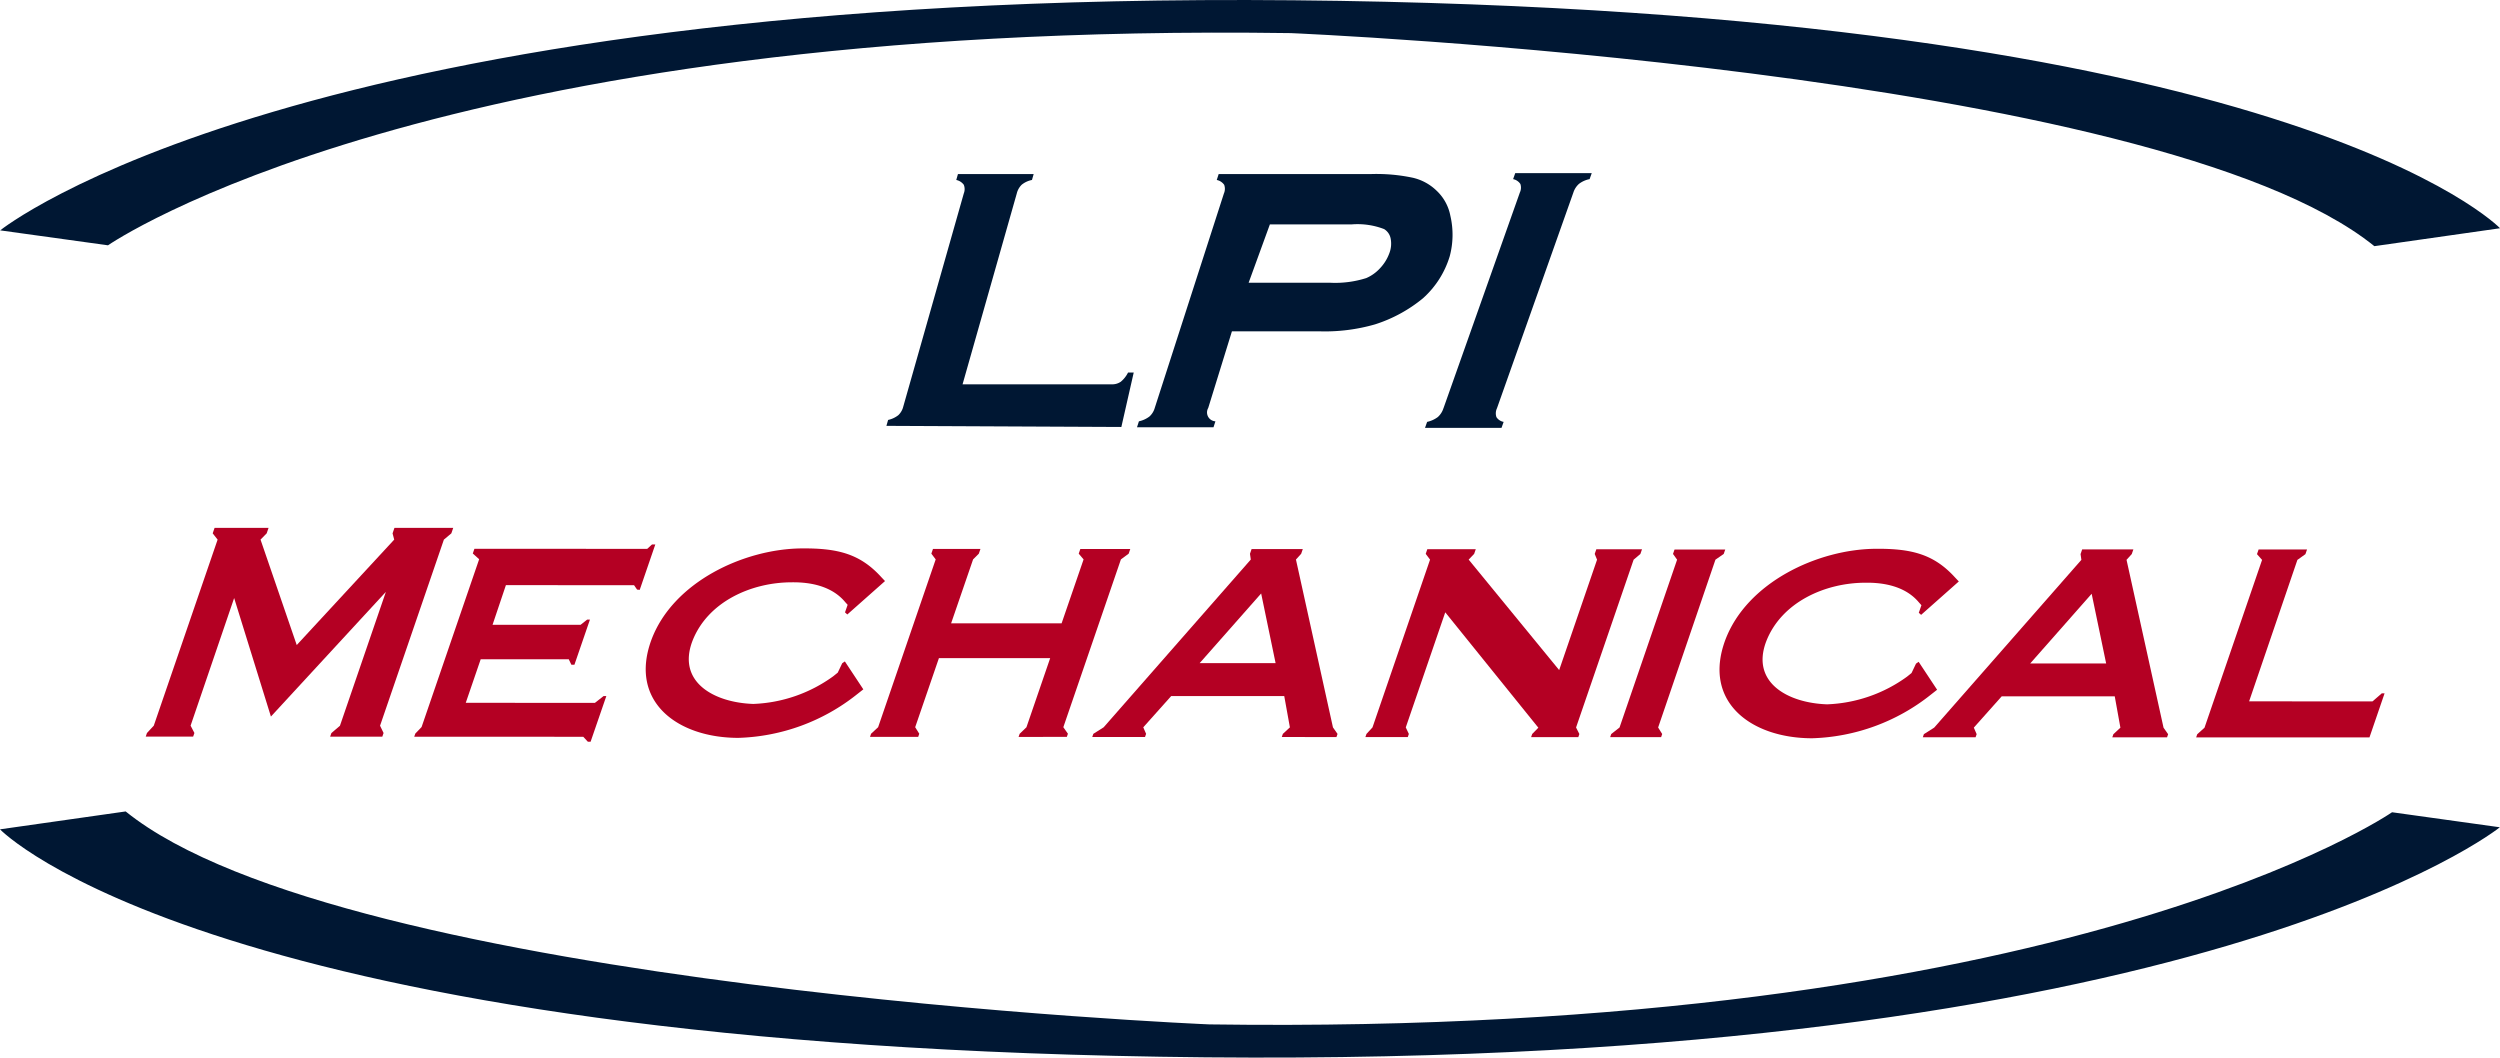
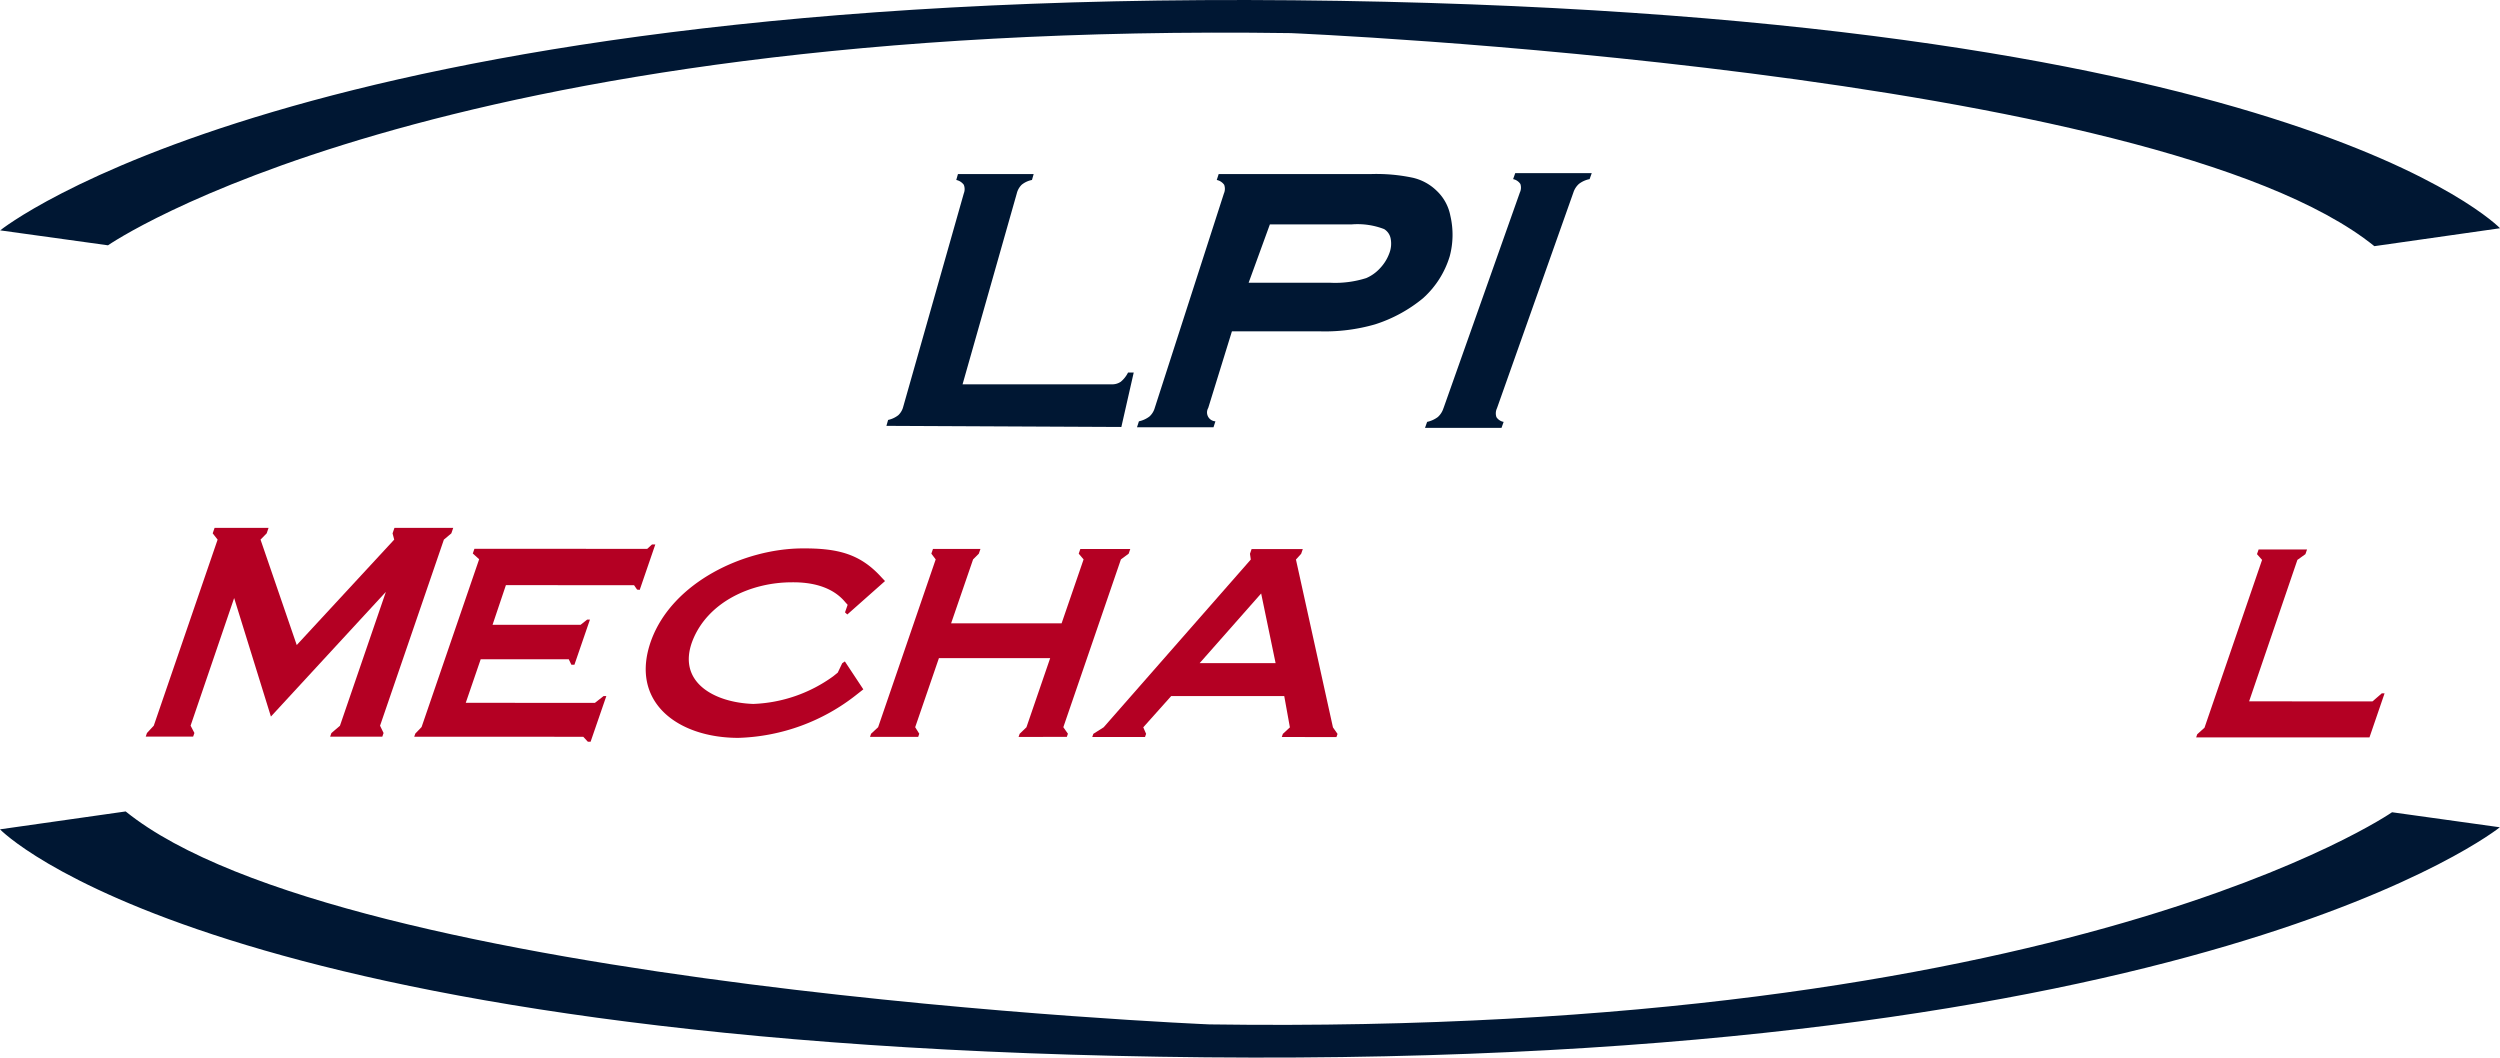
<svg xmlns="http://www.w3.org/2000/svg" width="284.333" height="120.284" viewBox="0 0 284.333 120.284">
  <defs>
    <clipPath id="es6zavjw0a">
      <path data-name="Rectangle 99" style="fill:none" d="M0 0h284.333v120.284H0z" />
    </clipPath>
  </defs>
  <g data-name="Group 85" style="clip-path:url(#es6zavjw0a)">
    <path data-name="Path 177" d="m.019 26.2 12.259 1.7S49.068 2.367 146.8 3.766c0 0 98.385 4.132 123.241 24.231l14.294-2.038S260.515 1.095 147.127.031.019 26.2.019 26.2" transform="translate(.003)" style="fill:#001733" />
    <path data-name="Path 178" d="m284.315 81.216-12.259-1.708s-36.786 25.524-134.51 24.128c0 0-98.4-4.123-123.253-24.22L0 81.45s23.82 24.864 137.2 25.932 147.115-26.166 147.115-26.166" transform="translate(0 12.872)" style="fill:#001733" />
    <path data-name="Path 179" d="m35.236 75.412.142-.412.973-.831 5.224-15.228L28.5 73.123l-4.182-13.479-4.953 14.515.433.832-.143.415h-5.393l.141-.415.775-.831L22.438 53l-.559-.714.214-.623h6.14l-.214.623-.7.712 4.118 11.992L42.522 53l-.186-.712.214-.624h6.685l-.214.624-.848.712-7.26 21.164.4.83-.142.416z" transform="translate(2.312 8.373)" style="fill:#b40023" />
    <path data-name="Path 180" d="m60.287 75.722-.523-.562-19.223-.007.122-.357.714-.743 6.547-19.085-.723-.653.184-.535 19.654.007.546-.5h.373l-1.772 5.164-.3-.031-.344-.5-14.576-.006-1.519 4.511h10.014l.748-.593h.316l-1.765 5.133h-.347l-.3-.624H48.101l-1.7 4.956 14.69.006.982-.772h.316L60.6 75.723z" transform="translate(6.571 8.636)" style="fill:#b40023" />
    <path data-name="Path 181" d="M87.225 70.269a22.717 22.717 0 0 1-13.491 4.952c-6.945 0-12.444-4.131-9.907-11.106 2.453-6.648 10.6-10.415 17.184-10.442 4.113-.028 6.605.657 8.981 3.269l.421.445-4.287 3.8-.264-.238.3-.861-.271-.3c-1.52-1.842-3.979-2.287-6.082-2.259-4.62 0-9.574 2.224-11.3 6.675-1.77 4.661 2.446 7.007 6.927 7.158a16.525 16.525 0 0 0 9.085-3.145l.516-.416.509-1.068.3-.207 2.1 3.176z" transform="translate(10.243 8.699)" style="fill:#b40023" />
    <path data-name="Path 182" d="m102.046 75.105.122-.356.772-.743 2.7-7.865H92.986L90.286 74l.463.743-.121.356h-5.48l.122-.357.8-.741 6.548-19.086-.494-.653.184-.535h5.4l-.185.535-.652.652-2.5 7.273h12.567l2.5-7.272-.553-.652.184-.535h5.68l-.182.533-.883.653-6.549 19.085.521.743-.122.357z" transform="translate(13.801 8.708)" style="fill:#b40023" />
    <path data-name="Path 183" d="m128.453 75.114.122-.356.8-.743-.643-3.563h-12.854L112.7 74.01l.321.743-.122.356h-6l.121-.357 1.173-.743 16.736-19.081-.094-.653.184-.535h5.823l-.184.535-.594.652 4.209 19.091.521.743-.122.356zm-2.346-16.328-6.995 7.924h8.638z" transform="translate(17.328 8.71)" style="fill:#b40023" />
-     <path data-name="Path 184" d="m152.48 75.124.122-.356.7-.714-10.588-13.124-4.49 13.09.349.744-.122.356h-4.82l.121-.356.686-.743 6.548-19.086-.494-.653.182-.533h5.511l-.185.533-.624.653L155.67 67.5l4.309-12.556-.266-.653.185-.533h5.195l-.185.533-.769.653-6.547 19.086.375.741-.121.357z" transform="translate(21.659 8.711)" style="fill:#b40023" />
-     <path data-name="Path 185" d="m157.587 75.122.122-.356.944-.743 6.547-19.086-.466-.653.173-.5h5.767l-.173.5-.941.652-6.518 19.087.461.743-.122.356z" transform="translate(25.542 8.717)" style="fill:#b40023" />
-     <path data-name="Path 186" d="M192.317 70.307a22.711 22.711 0 0 1-13.491 4.953c-6.945 0-12.444-4.131-9.907-11.106 2.453-6.649 10.6-10.415 17.184-10.444 4.113-.028 6.605.657 8.979 3.269l.422.446-4.287 3.8-.264-.238.3-.86-.271-.3c-1.52-1.842-3.979-2.286-6.082-2.258-4.62 0-9.574 2.223-11.3 6.674-1.77 4.661 2.446 7.009 6.927 7.158a16.512 16.512 0 0 0 9.085-3.145l.516-.415.509-1.068.3-.208 2.1 3.177z" transform="translate(27.277 8.705)" style="fill:#b40023" />
-     <path data-name="Path 187" d="m209.736 75.145.122-.356.8-.743-.643-3.562-12.854-.006-3.174 3.562.321.743-.122.356h-6l.121-.357 1.173-.743 16.74-19.082-.094-.652.184-.535h5.823l-.184.533-.594.652 4.209 19.091.521.743-.122.356zm-2.346-16.328-6.99 7.924h8.638z" transform="translate(30.502 8.715)" style="fill:#b40023" />
    <path data-name="Path 188" d="m214.939 75.147.122-.356.827-.743 6.548-19.085-.579-.654.184-.533h5.508l-.184.533-.913.653-5.491 16.088 14.031.006 1.061-.92h.316l-1.72 5.017z" transform="translate(34.838 8.716)" style="fill:#b40023" />
    <path data-name="Path 189" d="M95.414 40.949h16.963a1.72 1.72 0 0 0 1.034-.294 3.183 3.183 0 0 0 .824-1.048h.646l-1.407 6.193-26.72-.127.192-.673a2.86 2.86 0 0 0 1.166-.545 2.013 2.013 0 0 0 .562-.985l6.88-24.229a1.324 1.324 0 0 0 0-.987 1.428 1.428 0 0 0-.856-.546l.191-.671h8.611l-.192.671a2.662 2.662 0 0 0-1.162.536 2.077 2.077 0 0 0-.566 1z" transform="translate(14.061 2.761)" style="fill:#001733" />
    <path data-name="Path 190" d="m122.073 34.924-2.694 8.714a1.012 1.012 0 0 0 .818 1.519l-.218.675h-8.7l.217-.675a3.041 3.041 0 0 0 1.2-.55 2.08 2.08 0 0 0 .6-.969l7.864-24.39a1.321 1.321 0 0 0 .033-.991 1.367 1.367 0 0 0-.844-.549l.218-.675h17.391a20.017 20.017 0 0 1 4.692.422 5.71 5.71 0 0 1 2.684 1.456 5.262 5.262 0 0 1 1.586 2.883 9.472 9.472 0 0 1-.076 4.594 10.471 10.471 0 0 1-3.042 4.774 16.371 16.371 0 0 1-5.459 2.97 20.538 20.538 0 0 1-6.267.791zm1.9-5.527h9.289a11.669 11.669 0 0 0 4.093-.532 4.551 4.551 0 0 0 1.558-1.112 4.931 4.931 0 0 0 1.053-1.683 3.026 3.026 0 0 0 .167-1.664 1.614 1.614 0 0 0-.75-1.113 8.406 8.406 0 0 0-3.7-.532h-9.293z" transform="translate(18.037 2.761)" style="fill:#001733" />
    <path data-name="Path 191" d="m141.566 43.685 8.685-24.532a1.3 1.3 0 0 0 .06-.976 1.317 1.317 0 0 0-.825-.552l.241-.679h8.7l-.241.679a2.888 2.888 0 0 0-1.212.542 2.241 2.241 0 0 0-.636.987l-8.688 24.531a1.339 1.339 0 0 0-.062 1.008 1.235 1.235 0 0 0 .82.542l-.242.679h-8.7l.241-.679a3.146 3.146 0 0 0 1.217-.552 2.23 2.23 0 0 0 .638-1" transform="translate(22.606 2.747)" style="fill:#001733" />
  </g>
</svg>